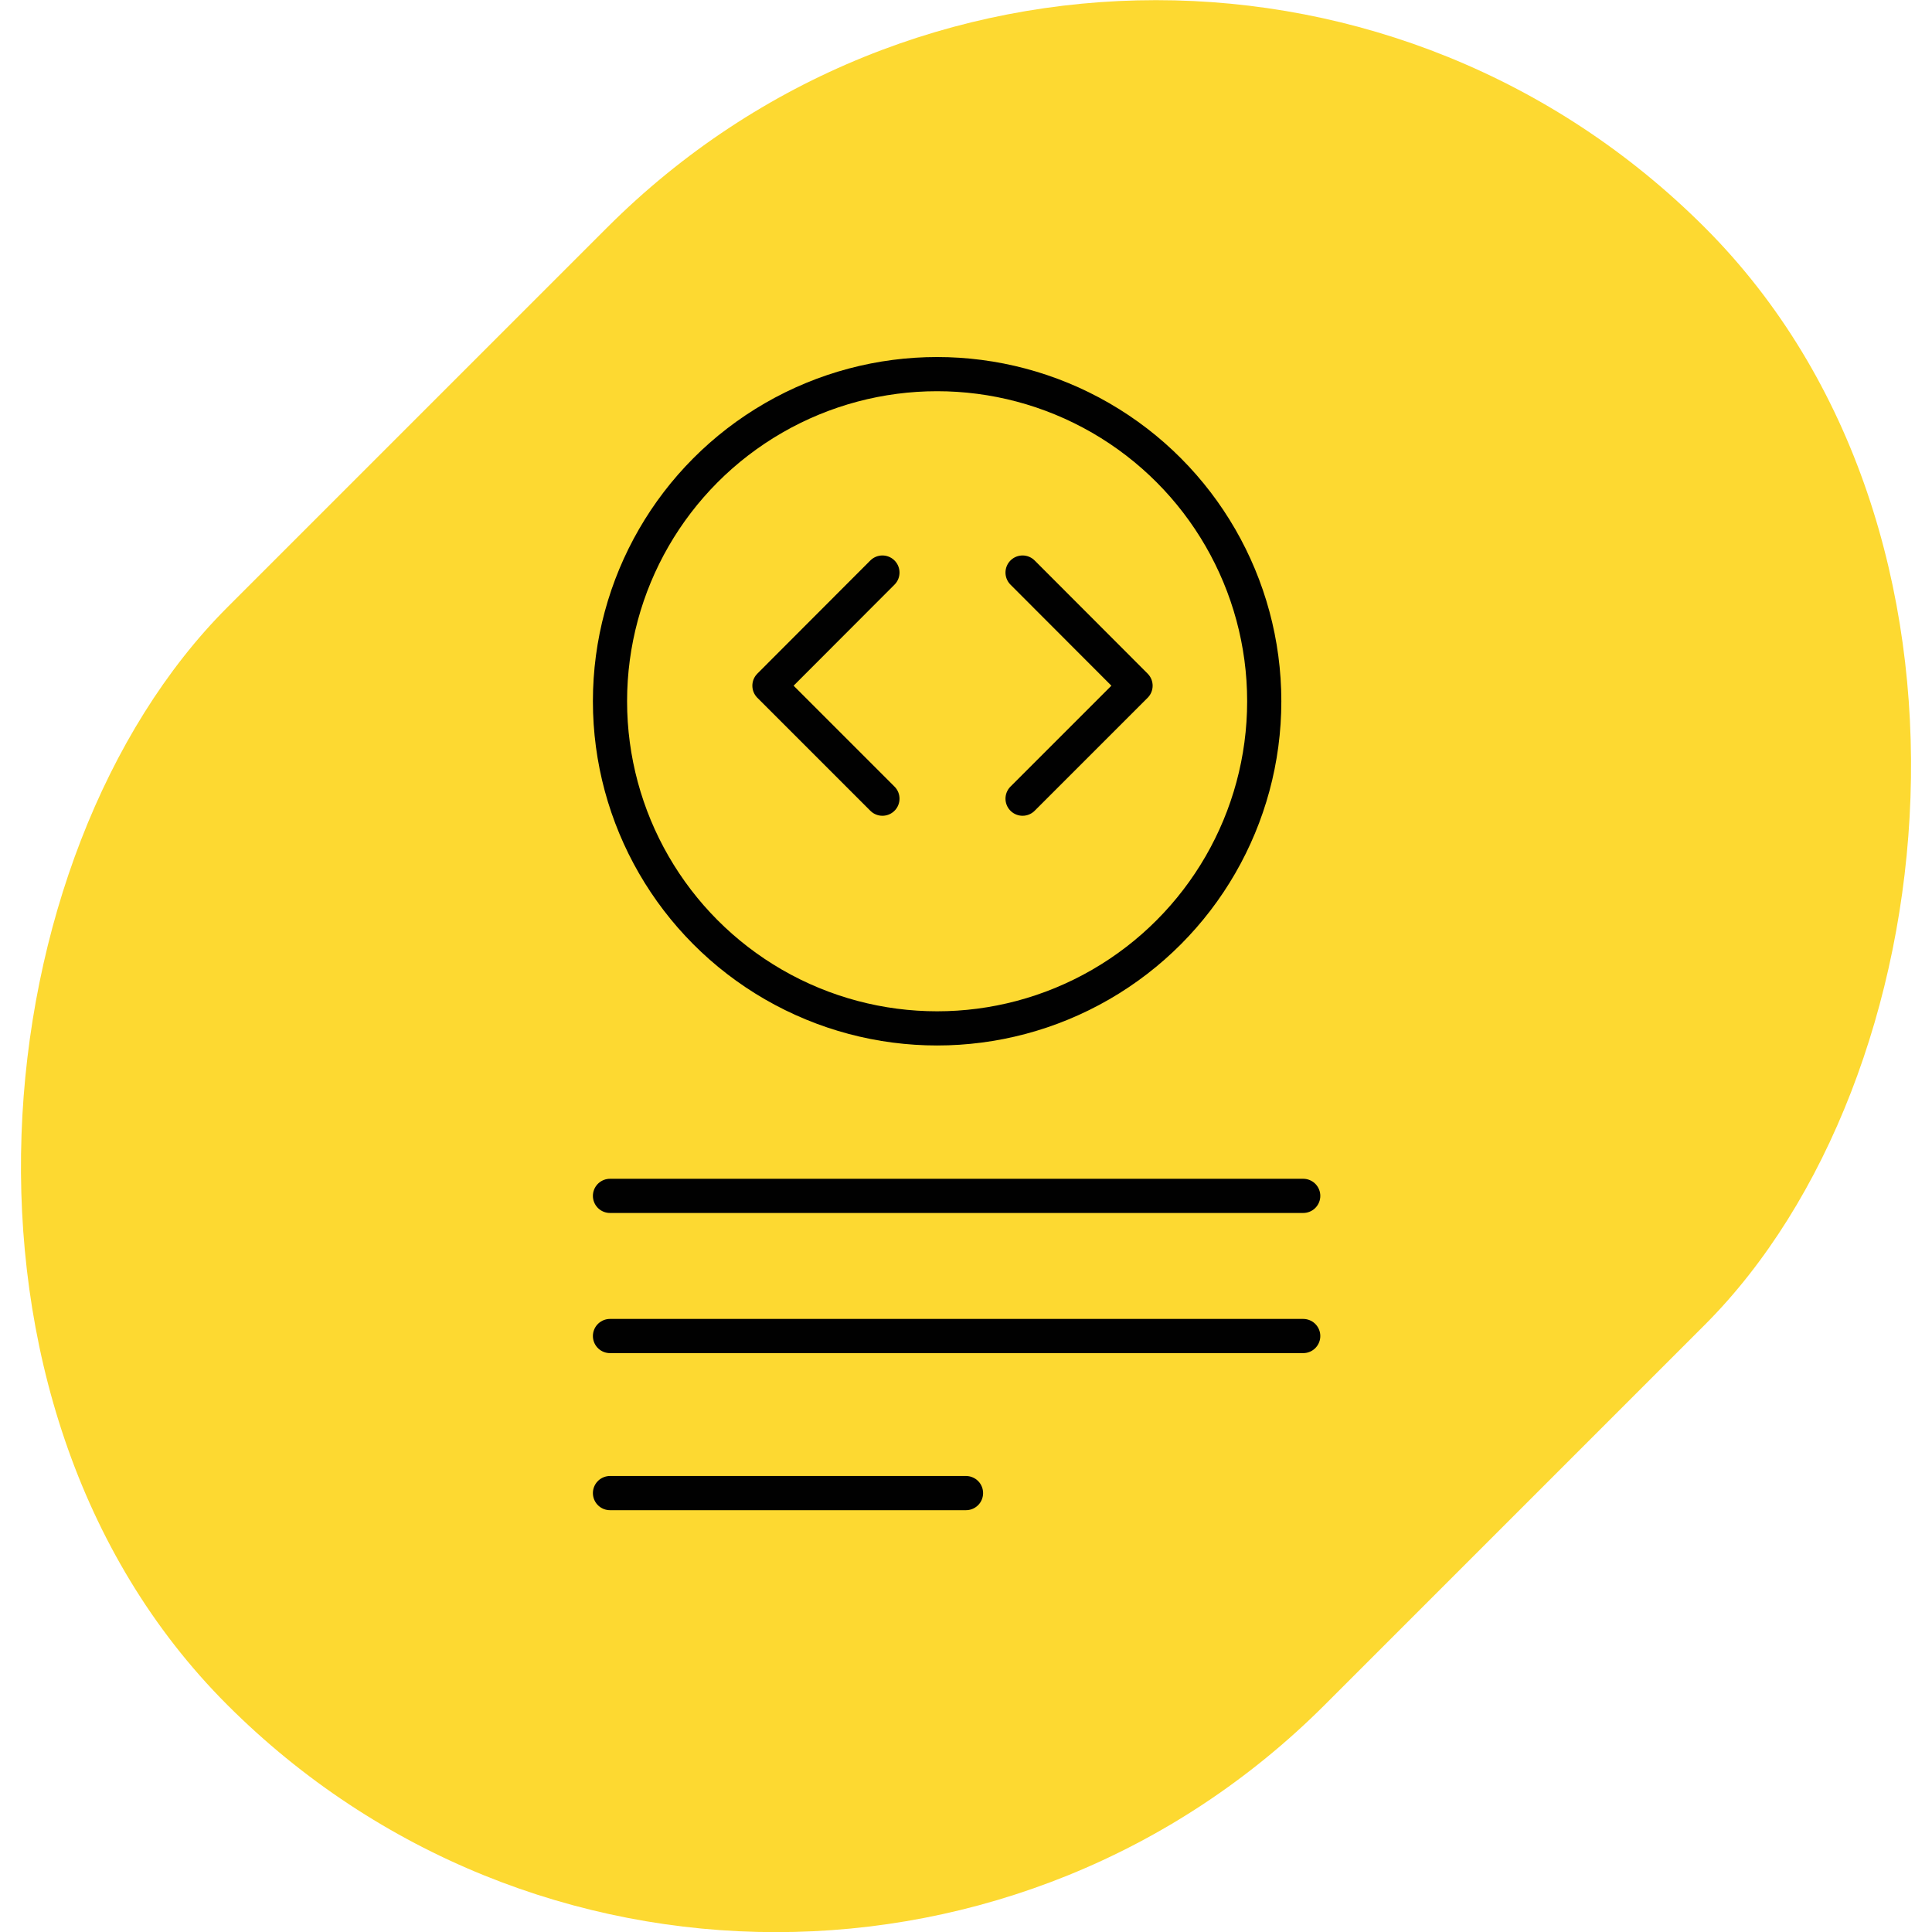
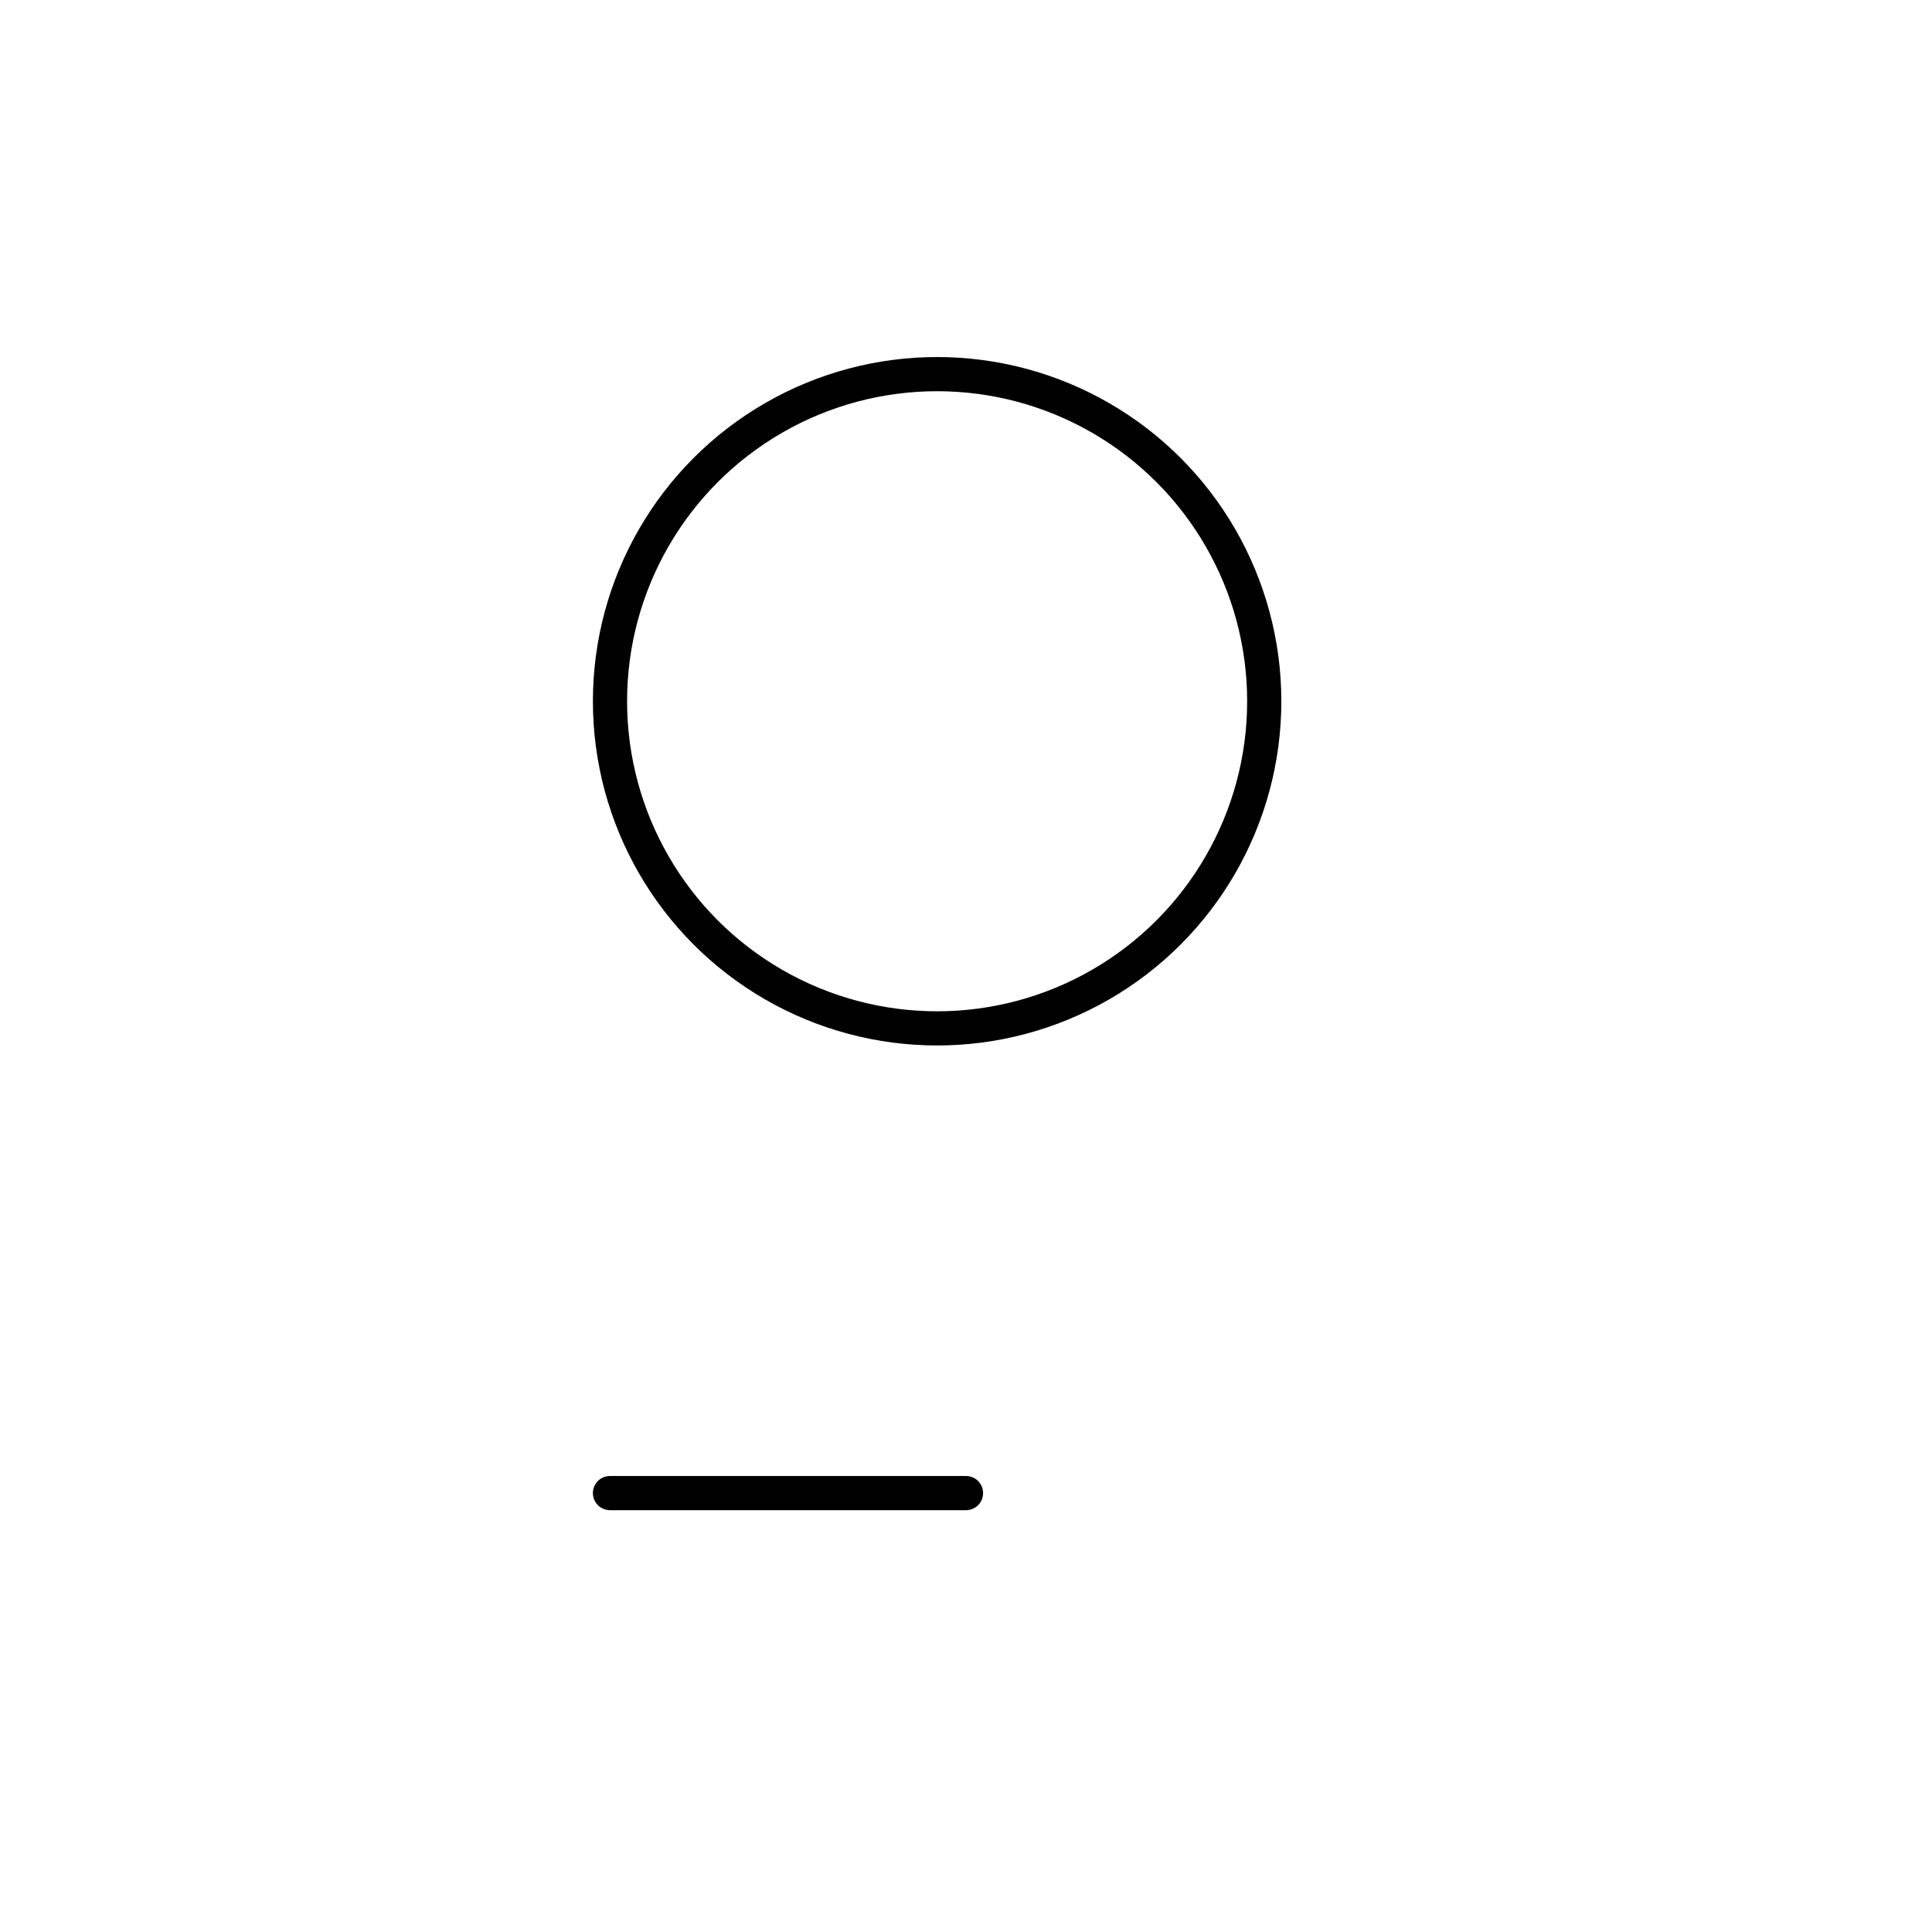
<svg xmlns="http://www.w3.org/2000/svg" id="Layer_1" data-name="Layer 1" viewBox="0 0 113.04 113.04">
  <defs>
    <style>.cls-1{fill:#fdd931;}.cls-2{fill:none;stroke:#010101;stroke-linecap:round;stroke-linejoin:round;stroke-width:2px;}</style>
  </defs>
-   <rect class="cls-1" x="11.12" y="-4.6" width="90.81" height="122.25" rx="45.41" transform="translate(56.52 -23.41) rotate(45)" />
  <circle class="cls-2" cx="54.83" cy="41.03" r="19.14" />
-   <polyline class="cls-2" points="51.63 46.73 45.02 40.12 51.63 33.5" />
-   <polyline class="cls-2" points="59.83 33.5 66.44 40.12 59.83 46.73" />
-   <line class="cls-2" x1="35.69" y1="69.97" x2="76.25" y2="69.97" />
-   <line class="cls-2" x1="35.69" y1="78.17" x2="76.25" y2="78.17" />
  <line class="cls-2" x1="35.69" y1="87.36" x2="56.52" y2="87.36" />
</svg>